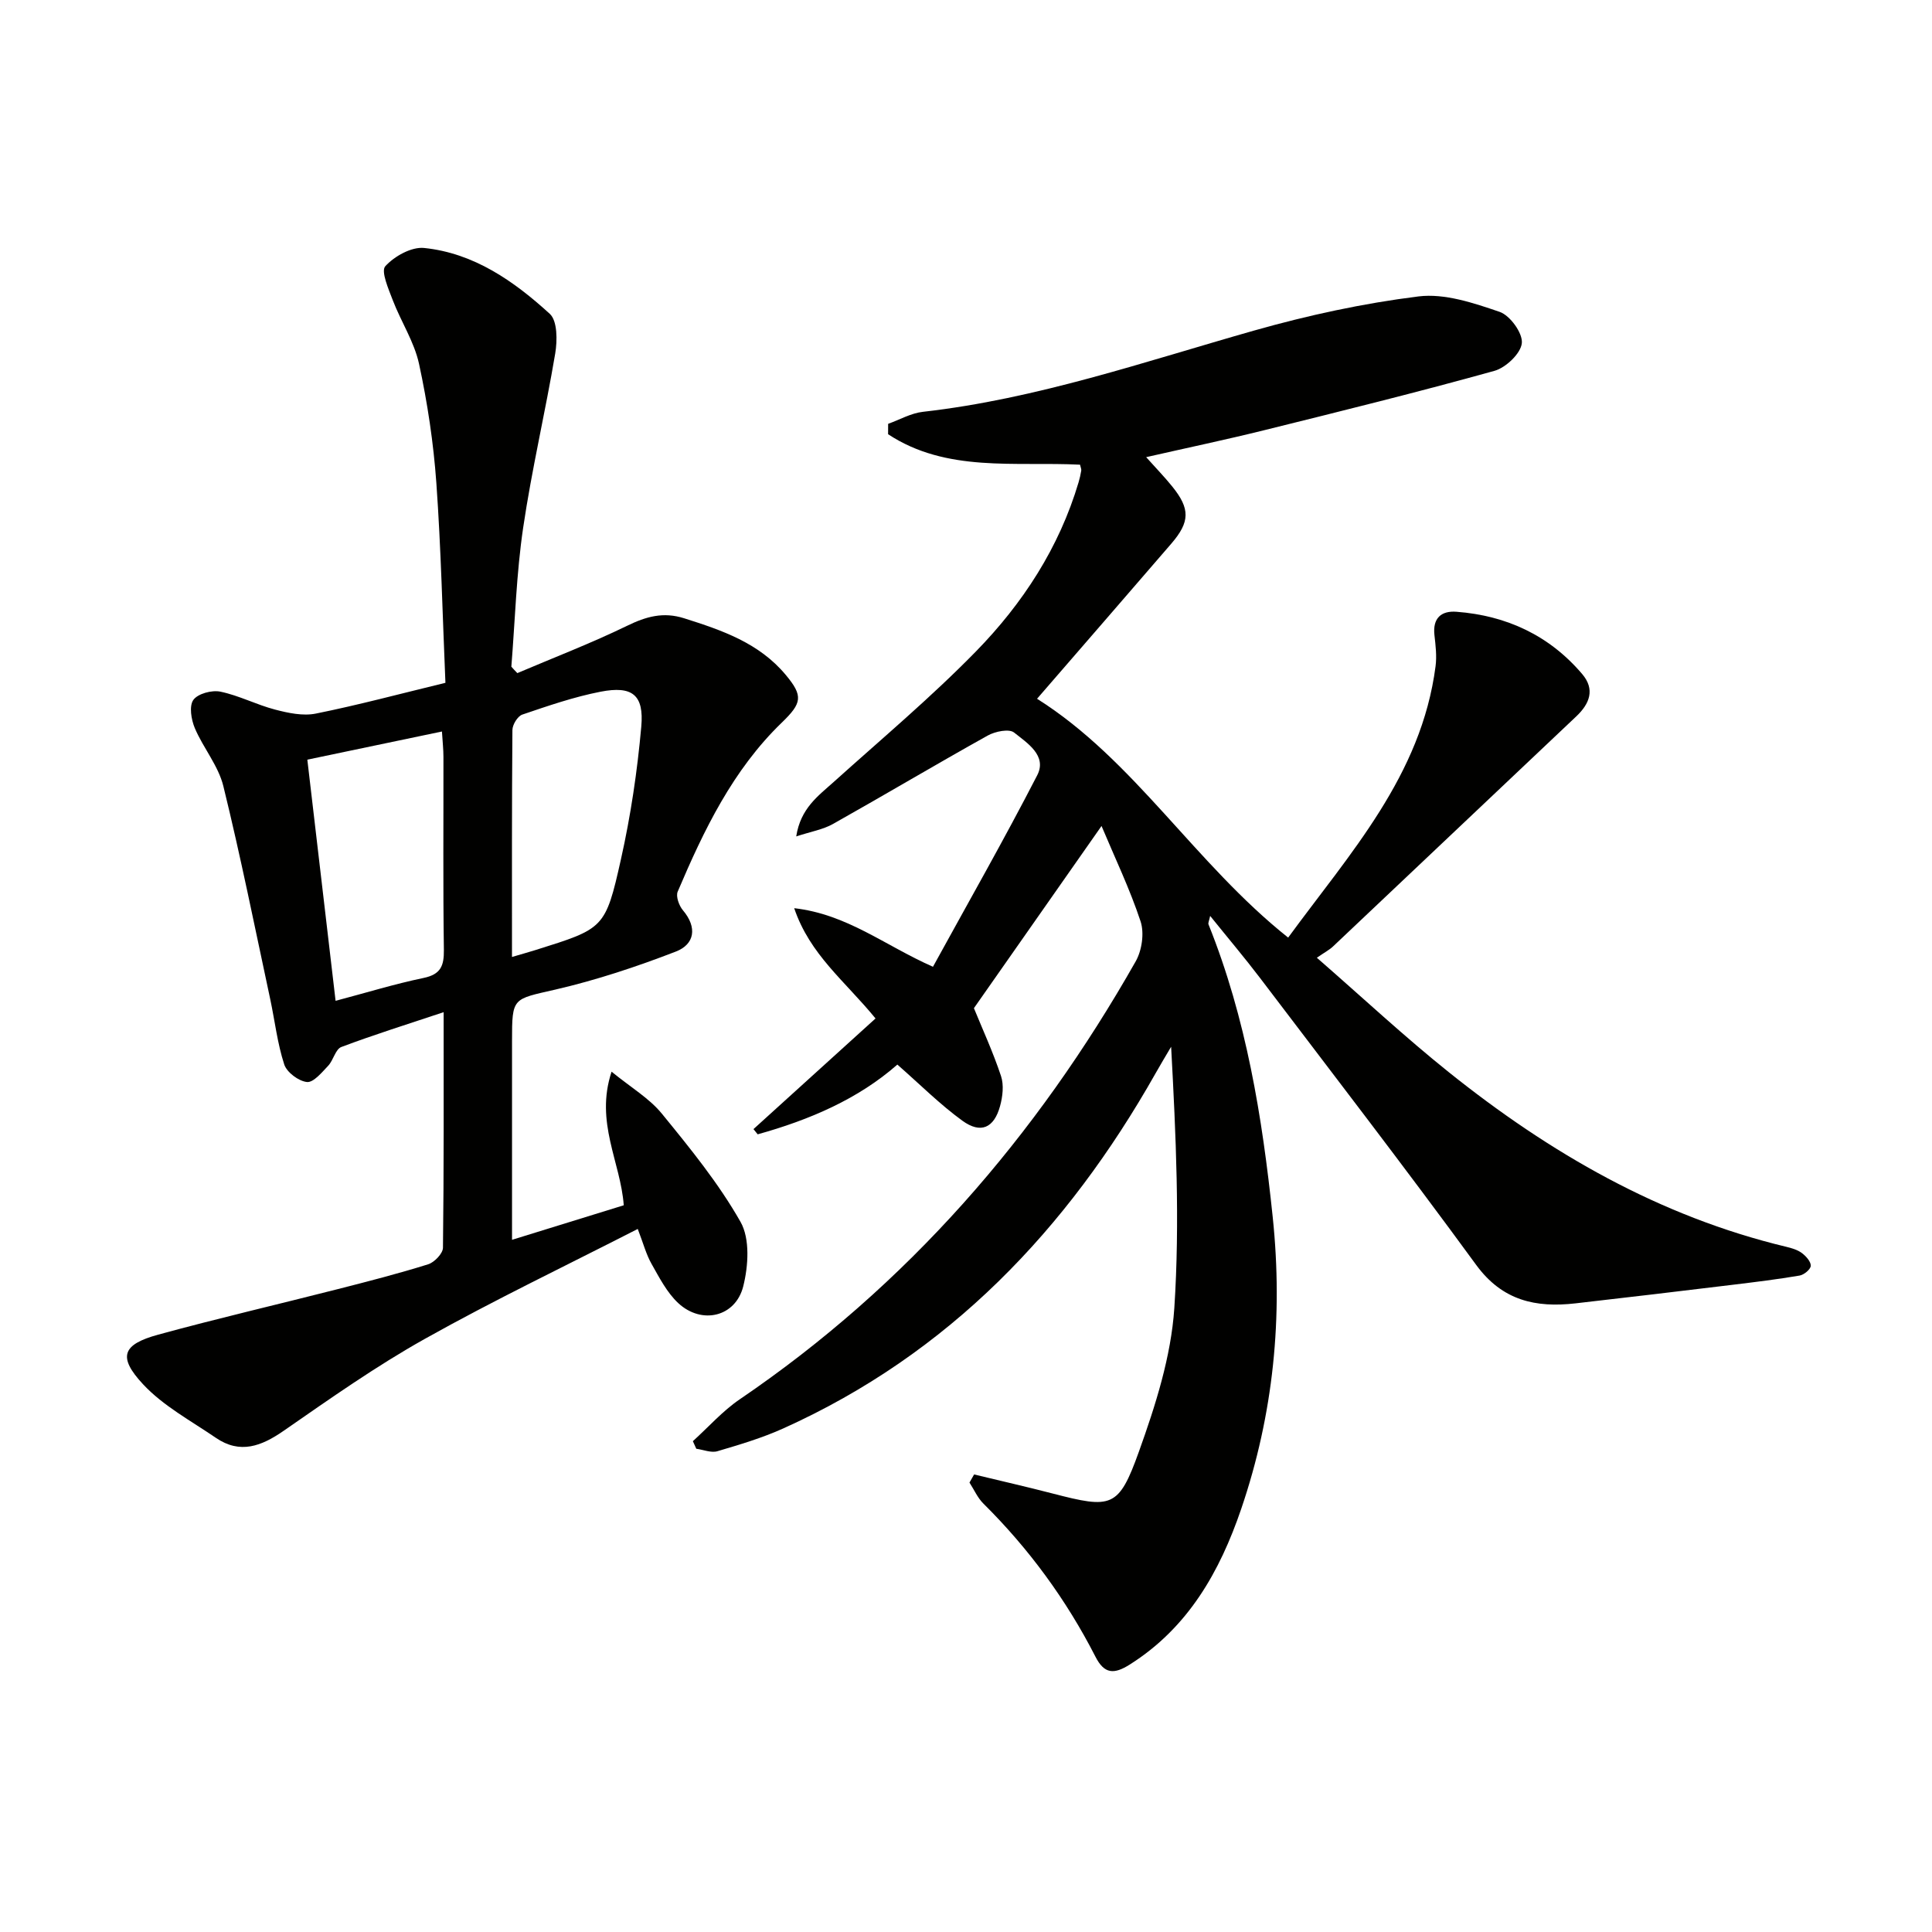
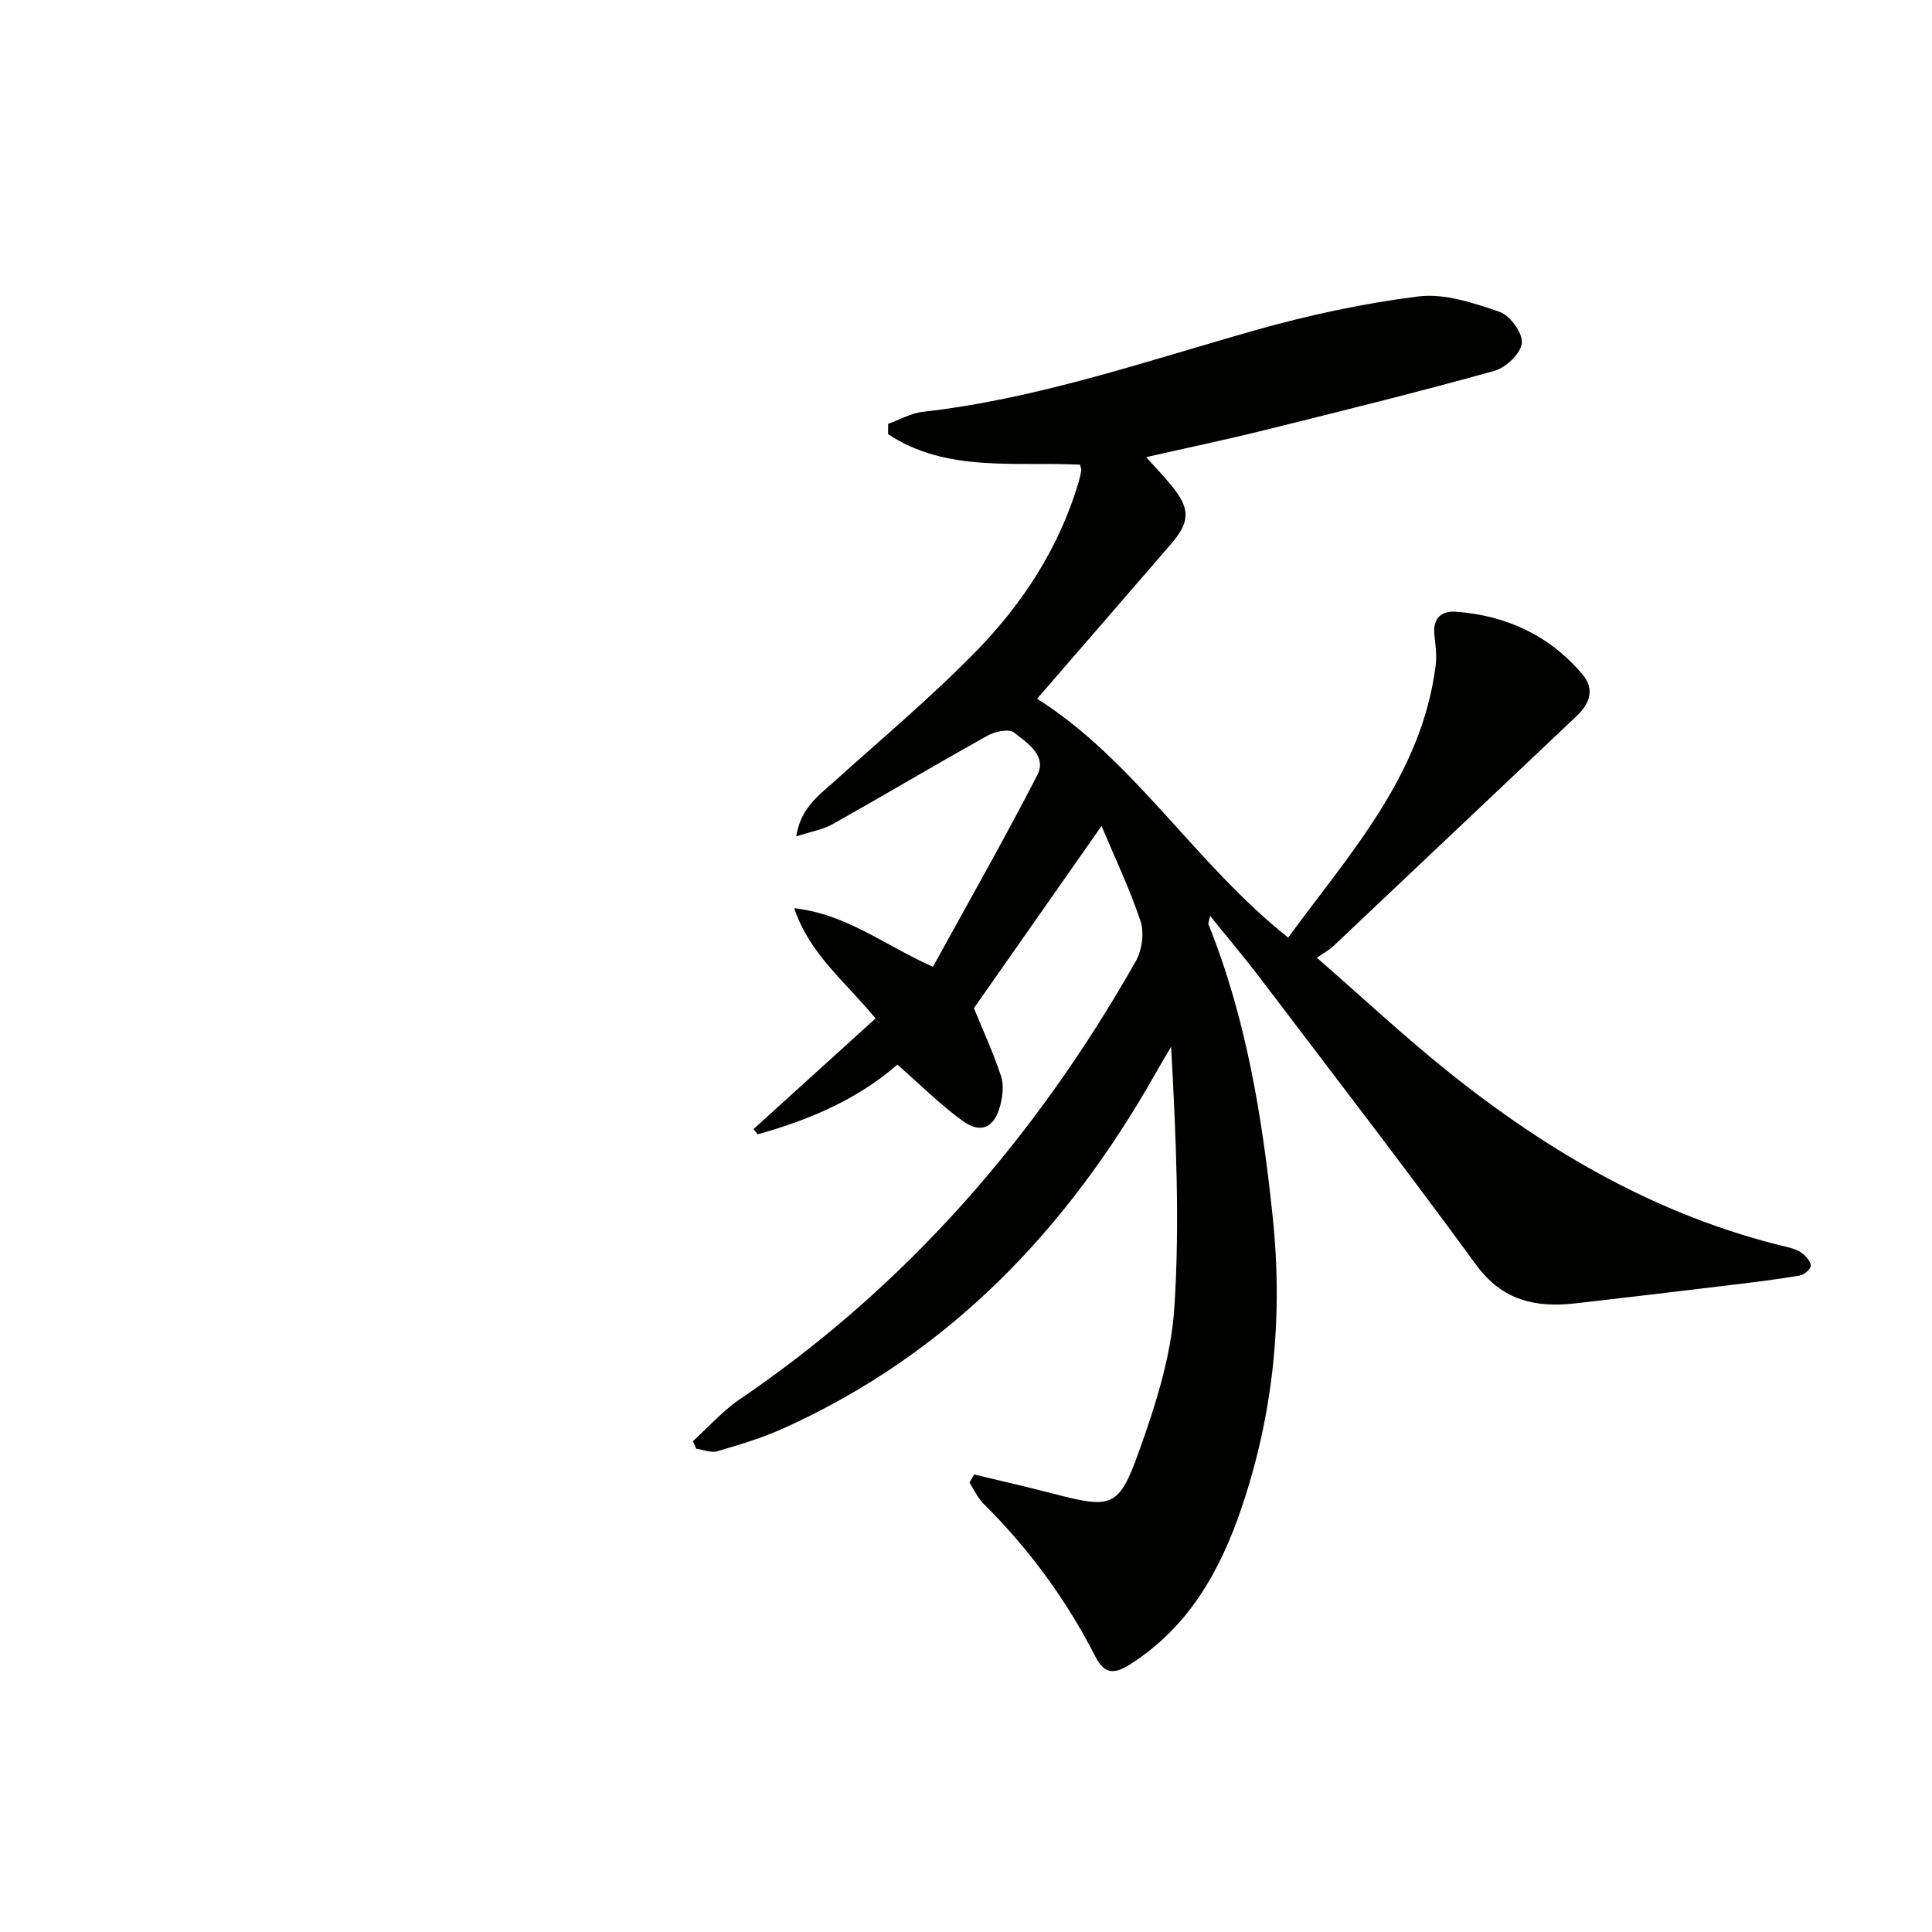
<svg xmlns="http://www.w3.org/2000/svg" enable-background="new 0 0 400 400" viewBox="0 0 400 400">
  <g fill="#010100">
    <path d="m201.68 305.27c5.41 1.31 10.84 2.54 16.23 3.94 12.24 3.17 13.69 3.04 17.88-8.64 3.44-9.59 6.67-19.69 7.34-29.75 1.17-17.82.33-35.77-.66-54.1-1.09 1.85-2.2 3.68-3.25 5.55-18.26 32.29-42.78 58.04-77.07 73.48-4.37 1.97-9.02 3.35-13.62 4.71-1.29.38-2.9-.31-4.37-.51-.24-.52-.47-1.05-.71-1.57 3.22-2.91 6.15-6.25 9.71-8.67 34.69-23.59 61.4-54.39 81.98-90.68 1.28-2.27 1.8-5.83 1.01-8.25-2.23-6.74-5.33-13.19-8.09-19.77-9.04 12.91-17.74 25.33-26.42 37.72 1.76 4.31 3.96 9.09 5.61 14.06.62 1.86.34 4.25-.2 6.22-1.25 4.54-3.99 5.78-7.79 3.03-4.67-3.39-8.79-7.53-13.47-11.63-8.15 7.16-18.22 11.46-28.92 14.44-.29-.36-.58-.72-.87-1.08 8.41-7.62 16.81-15.25 25.27-22.91-6.38-7.8-13.59-13.21-16.84-22.83 10.99 1.26 18.69 7.69 28.73 12.13 7.24-13.2 14.7-26.28 21.59-39.66 2.09-4.07-2.11-6.69-4.8-8.84-1.03-.82-3.91-.23-5.44.62-10.75 5.99-21.33 12.29-32.06 18.32-2.05 1.15-4.51 1.56-7.6 2.57.9-5.82 4.53-8.37 7.78-11.29 9.89-8.9 20.12-17.49 29.4-26.98 9.71-9.93 17.26-21.51 21.28-35.05.23-.79.42-1.6.55-2.41.05-.3-.12-.64-.25-1.23-13.46-.68-27.64 1.67-39.74-6.31 0-.72 0-1.43.01-2.15 2.4-.86 4.75-2.22 7.22-2.49 23.58-2.67 45.88-10.39 68.54-16.82 11.14-3.16 22.58-5.64 34.05-7.07 5.42-.67 11.42 1.36 16.8 3.2 2.15.74 4.8 4.4 4.59 6.47-.21 2.14-3.31 5.08-5.67 5.74-15.81 4.4-31.74 8.34-47.67 12.29-7.86 1.95-15.79 3.61-24.44 5.58 2.03 2.27 3.8 4.09 5.39 6.06 3.74 4.62 3.7 7.33-.17 11.83-9.21 10.69-18.47 21.34-27.81 32.13 20.13 12.69 32.68 34.1 51.99 49.45 12.77-17.46 27.59-33.54 30.52-56.2.27-2.09.01-4.27-.23-6.39-.41-3.53 1.38-5.12 4.57-4.87 10.37.79 19.23 4.91 26.02 12.9 2.69 3.17 1.56 6.12-1.23 8.76-16.8 15.87-33.58 31.78-50.38 47.65-.72.68-1.63 1.15-3.33 2.32 9.59 8.36 18.19 16.39 27.35 23.72 20.84 16.68 43.59 29.84 69.85 36.13 1.12.27 2.32.62 3.22 1.29.85.64 1.87 1.77 1.84 2.64-.03.73-1.4 1.87-2.31 2.02-4.56.78-9.17 1.34-13.77 1.9-10.88 1.32-21.77 2.62-32.66 3.86-8.2.93-15.11-.55-20.53-7.96-14.63-20.02-29.77-39.67-44.76-59.42-3.21-4.22-6.64-8.27-10.32-12.84-.21 1-.46 1.46-.34 1.76 7.81 19.45 11.12 39.81 13.29 60.56 2.17 20.74.16 40.84-6.52 60.45-4.42 12.97-10.98 24.59-23.08 32.23-3.24 2.04-5.25 2-7.1-1.63-6.03-11.79-13.78-22.36-23.2-31.7-1.21-1.2-1.93-2.89-2.88-4.35.31-.57.63-1.13.96-1.68z" />
-     <path d="m107.11 139.36c7.59-3.23 15.3-6.19 22.71-9.79 3.94-1.92 7.49-2.94 11.83-1.56 7.85 2.48 15.52 5.11 21.03 11.72 3.66 4.38 3.36 5.84-.83 9.89-10.14 9.8-16.13 22.25-21.54 34.98-.42.98.27 2.9 1.08 3.86 3.03 3.58 2.41 7.05-1.46 8.55-8.12 3.14-16.47 5.91-24.94 7.87-8.86 2.04-8.98 1.55-8.98 10.62v41.19c7.97-2.46 15.48-4.78 23.13-7.15-.64-8.94-6-17.18-2.52-27.66 4.03 3.29 7.81 5.51 10.4 8.68 5.85 7.16 11.77 14.43 16.3 22.42 1.98 3.49 1.62 9.12.56 13.34-1.6 6.35-8.6 7.98-13.45 3.48-2.34-2.18-3.92-5.27-5.53-8.12-1.12-1.97-1.71-4.25-2.86-7.24-14.9 7.63-29.74 14.72-44.05 22.74-10.13 5.67-19.68 12.41-29.23 19.03-4.64 3.22-9.05 4.91-14.08 1.47-5.16-3.53-10.89-6.6-15.06-11.08-5.3-5.69-4.28-8.25 3.15-10.28 12.32-3.37 24.78-6.26 37.16-9.42 6.27-1.6 12.54-3.21 18.71-5.14 1.3-.41 3.05-2.23 3.07-3.42.2-15.97.14-31.95.14-48.78-7.46 2.49-14.39 4.65-21.18 7.21-1.22.46-1.64 2.74-2.73 3.89-1.3 1.37-3.04 3.5-4.39 3.36-1.73-.18-4.16-2-4.7-3.63-1.42-4.35-1.94-9-2.9-13.51-3.16-14.73-6.12-29.51-9.71-44.13-1.04-4.23-4.17-7.9-5.91-12.01-.74-1.76-1.2-4.56-.3-5.83.93-1.3 3.84-2.08 5.6-1.71 3.86.8 7.48 2.71 11.31 3.71 2.72.71 5.78 1.37 8.45.83 8.75-1.76 17.38-4.08 26.83-6.37-.6-13.9-.9-27.68-1.88-41.41-.59-8.25-1.83-16.52-3.58-24.61-.99-4.58-3.75-8.77-5.45-13.22-.88-2.31-2.48-5.97-1.54-7.01 1.88-2.07 5.42-4.05 8.04-3.78 10.32 1.06 18.62 6.88 26.02 13.64 1.59 1.45 1.57 5.54 1.12 8.22-2.03 12.06-4.86 24-6.64 36.09-1.4 9.49-1.67 19.15-2.44 28.74.39.45.81.89 1.24 1.33zm-43.48 17.92c1.98 16.94 3.89 33.19 5.85 49.93 6.39-1.69 12.23-3.49 18.19-4.73 3.57-.74 4.27-2.48 4.23-5.82-.19-13.31-.07-26.62-.09-39.94 0-1.58-.18-3.15-.31-5.27-9.45 1.98-18.32 3.83-27.87 5.83zm42.37 40.85c2.1-.62 3.52-1.01 4.92-1.45 14.12-4.44 14.42-4.37 17.64-18.78 2.02-9.02 3.39-18.25 4.21-27.46.59-6.59-1.87-8.5-8.42-7.23-5.51 1.07-10.89 2.93-16.22 4.74-.96.33-2.04 2.09-2.04 3.2-.13 15.45-.09 30.92-.09 46.98z" />
  </g>
</svg>